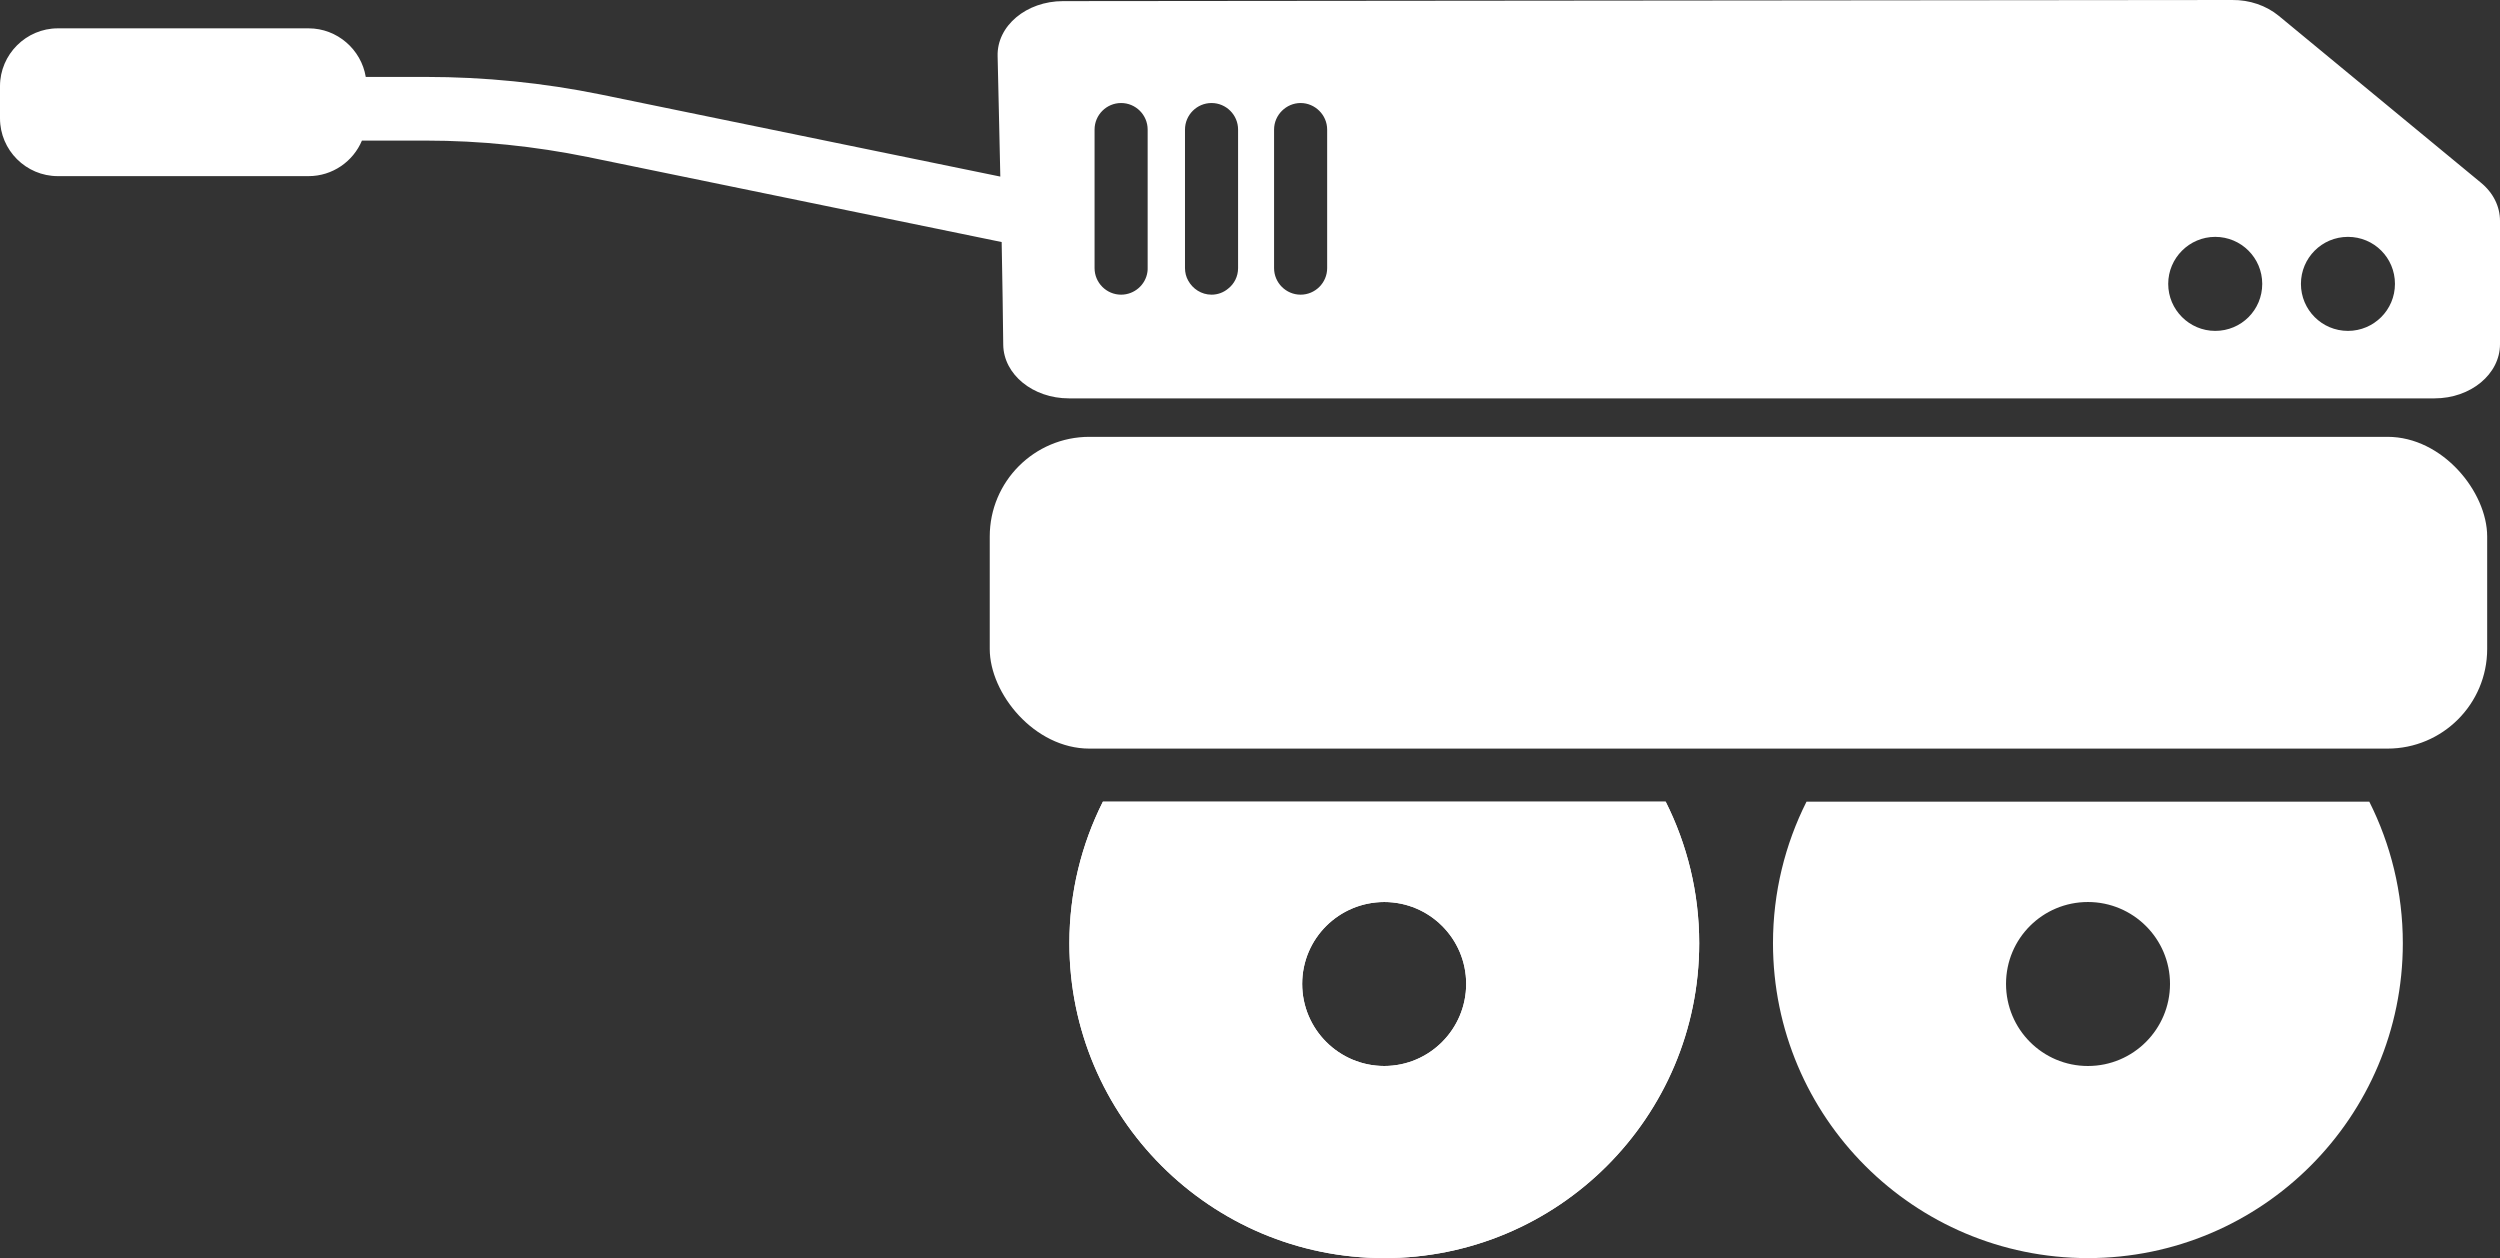
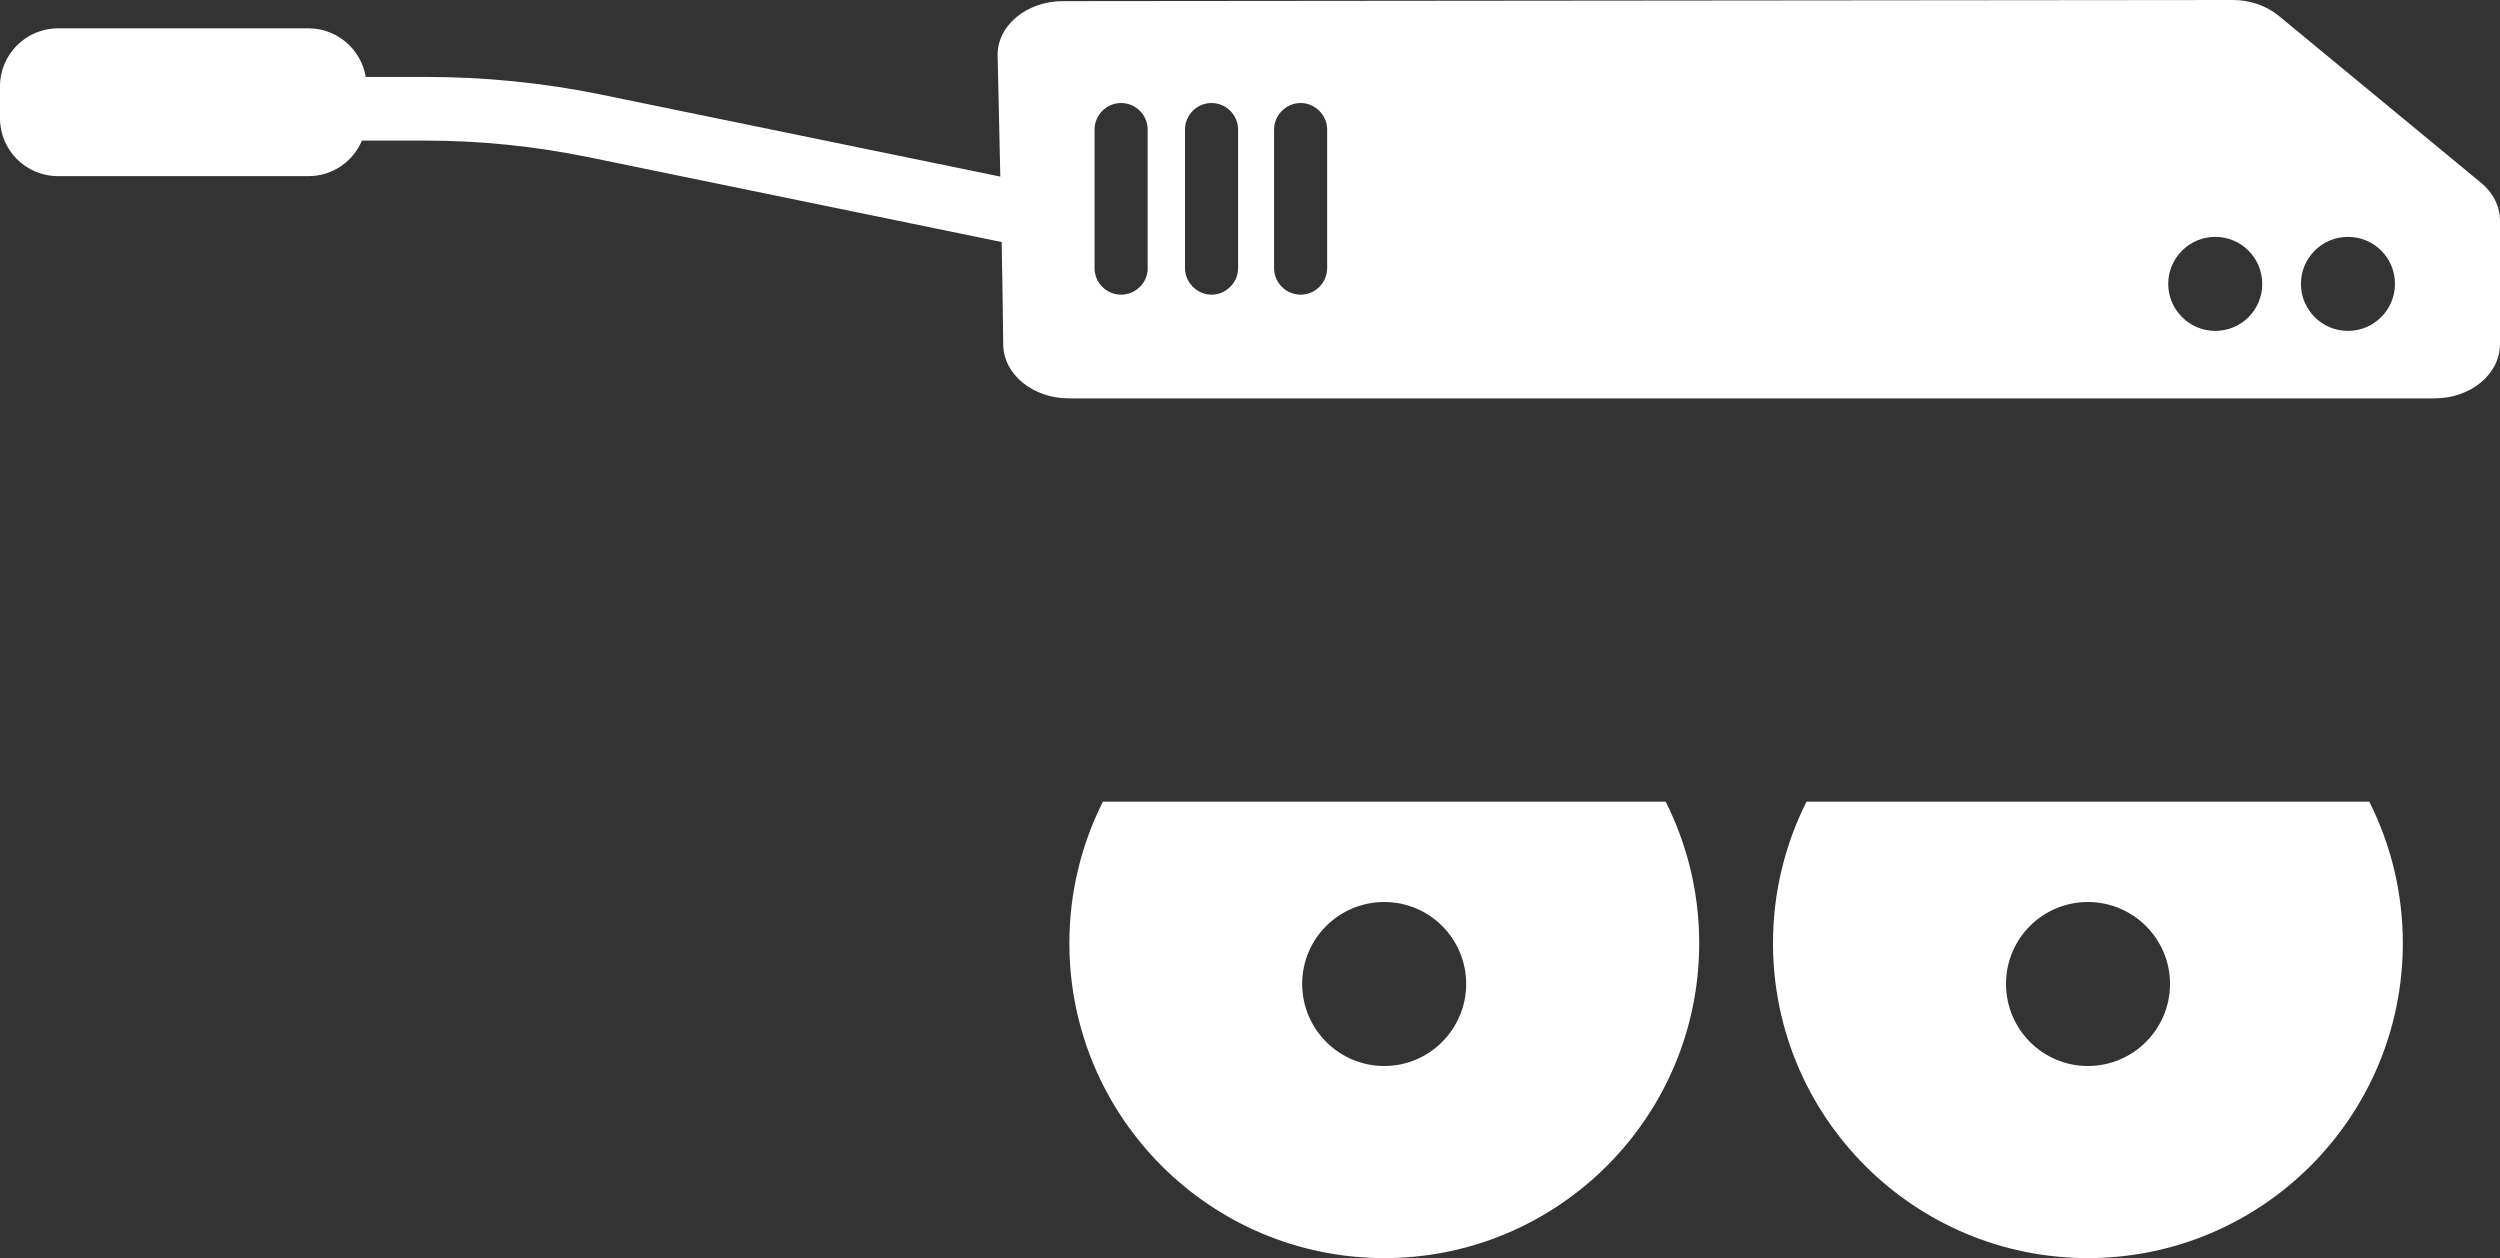
<svg xmlns="http://www.w3.org/2000/svg" id="Capa_2" viewBox="0 0 111.14 55.93">
  <rect x="0" y="0" width="111.14" height="55.93" fill="#333333" stroke="none" />
  <defs>
    <style>.cls-1{fill:#fff;stroke-width:0px;}</style>
  </defs>
  <g id="Capa_1-2">
-     <rect class="cls-1" x="44" y="19.42" width="66.57" height="13.86" rx="4.43" ry="4.43" />
-     <path class="cls-1" d="M74.05,35.64h-25.02c-.95,1.89-1.49,4.03-1.49,6.29,0,7.73,6.27,14,14,14s14-6.27,14-14c0-2.26-.54-4.4-1.49-6.29ZM61.54,47.39c-2.01,0-3.65-1.63-3.65-3.65s1.64-3.64,3.65-3.64,3.64,1.63,3.64,3.64-1.63,3.65-3.64,3.65Z" />
    <path class="cls-1" d="M110.29,8.12l-8.99-7.42c-.55-.45-1.29-.71-2.07-.7l-51.97.05c-1.63,0-2.95,1.1-2.91,2.45.03,1.43.08,3.36.12,5.35l-17.77-3.65c-2.55-.52-5.16-.78-7.76-.78h-2.68c-.2-1.22-1.27-2.16-2.54-2.16H2.57C1.16,1.26,0,2.42,0,3.83v1.43c0,1.42,1.16,2.57,2.57,2.57h11.15c1.06,0,1.98-.65,2.37-1.58h2.85c2.41,0,4.83.25,7.19.73l18.4,3.78c.03,1.71.06,3.33.07,4.57.02,1.32,1.32,2.38,2.92,2.38h60.71c1.61,0,2.91-1.08,2.91-2.41v-5.48c0-.64-.3-1.25-.85-1.7ZM51.02,11.92c0,.06,0,.11-.01.17-.08.57-.58,1.01-1.17,1.01-.65,0-1.18-.53-1.18-1.18v-6.16c0-.65.53-1.18,1.18-1.18s1.18.53,1.18,1.18v6.16ZM55.04,11.92c0,.37-.17.7-.44.91-.2.17-.46.27-.74.27-.45,0-.84-.26-1.04-.63-.09-.16-.14-.35-.14-.55v-6.16c0-.65.53-1.18,1.18-1.18s1.18.53,1.18,1.18v6.16ZM59,11.92c0,.65-.53,1.18-1.18,1.18s-1.18-.53-1.18-1.18v-6.16c0-.65.54-1.18,1.18-1.18s1.18.53,1.18,1.18v6.16ZM98.48,14.71c-1.15,0-2.09-.94-2.09-2.09s.94-2.09,2.09-2.09,2.09.93,2.09,2.09-.93,2.09-2.09,2.09ZM104.38,14.71c-1.16,0-2.09-.94-2.09-2.09s.93-2.09,2.09-2.09,2.09.93,2.09,2.09-.94,2.09-2.09,2.09Z" />
    <path class="cls-1" d="M74.05,35.64h-25.02c-.95,1.89-1.49,4.03-1.49,6.29,0,7.73,6.27,14,14,14s14-6.27,14-14c0-2.26-.54-4.4-1.49-6.29ZM61.54,47.39c-2.01,0-3.65-1.63-3.65-3.65s1.64-3.64,3.65-3.64,3.64,1.63,3.64,3.64-1.63,3.65-3.64,3.65Z" />
    <path class="cls-1" d="M105.33,35.64h-25.02c-.95,1.89-1.49,4.03-1.49,6.29,0,7.73,6.27,14,14,14s14-6.27,14-14c0-2.26-.54-4.4-1.49-6.29ZM92.82,47.39c-2.01,0-3.64-1.63-3.64-3.65s1.63-3.64,3.64-3.64,3.65,1.63,3.65,3.64-1.63,3.65-3.65,3.65Z" />
  </g>
</svg>